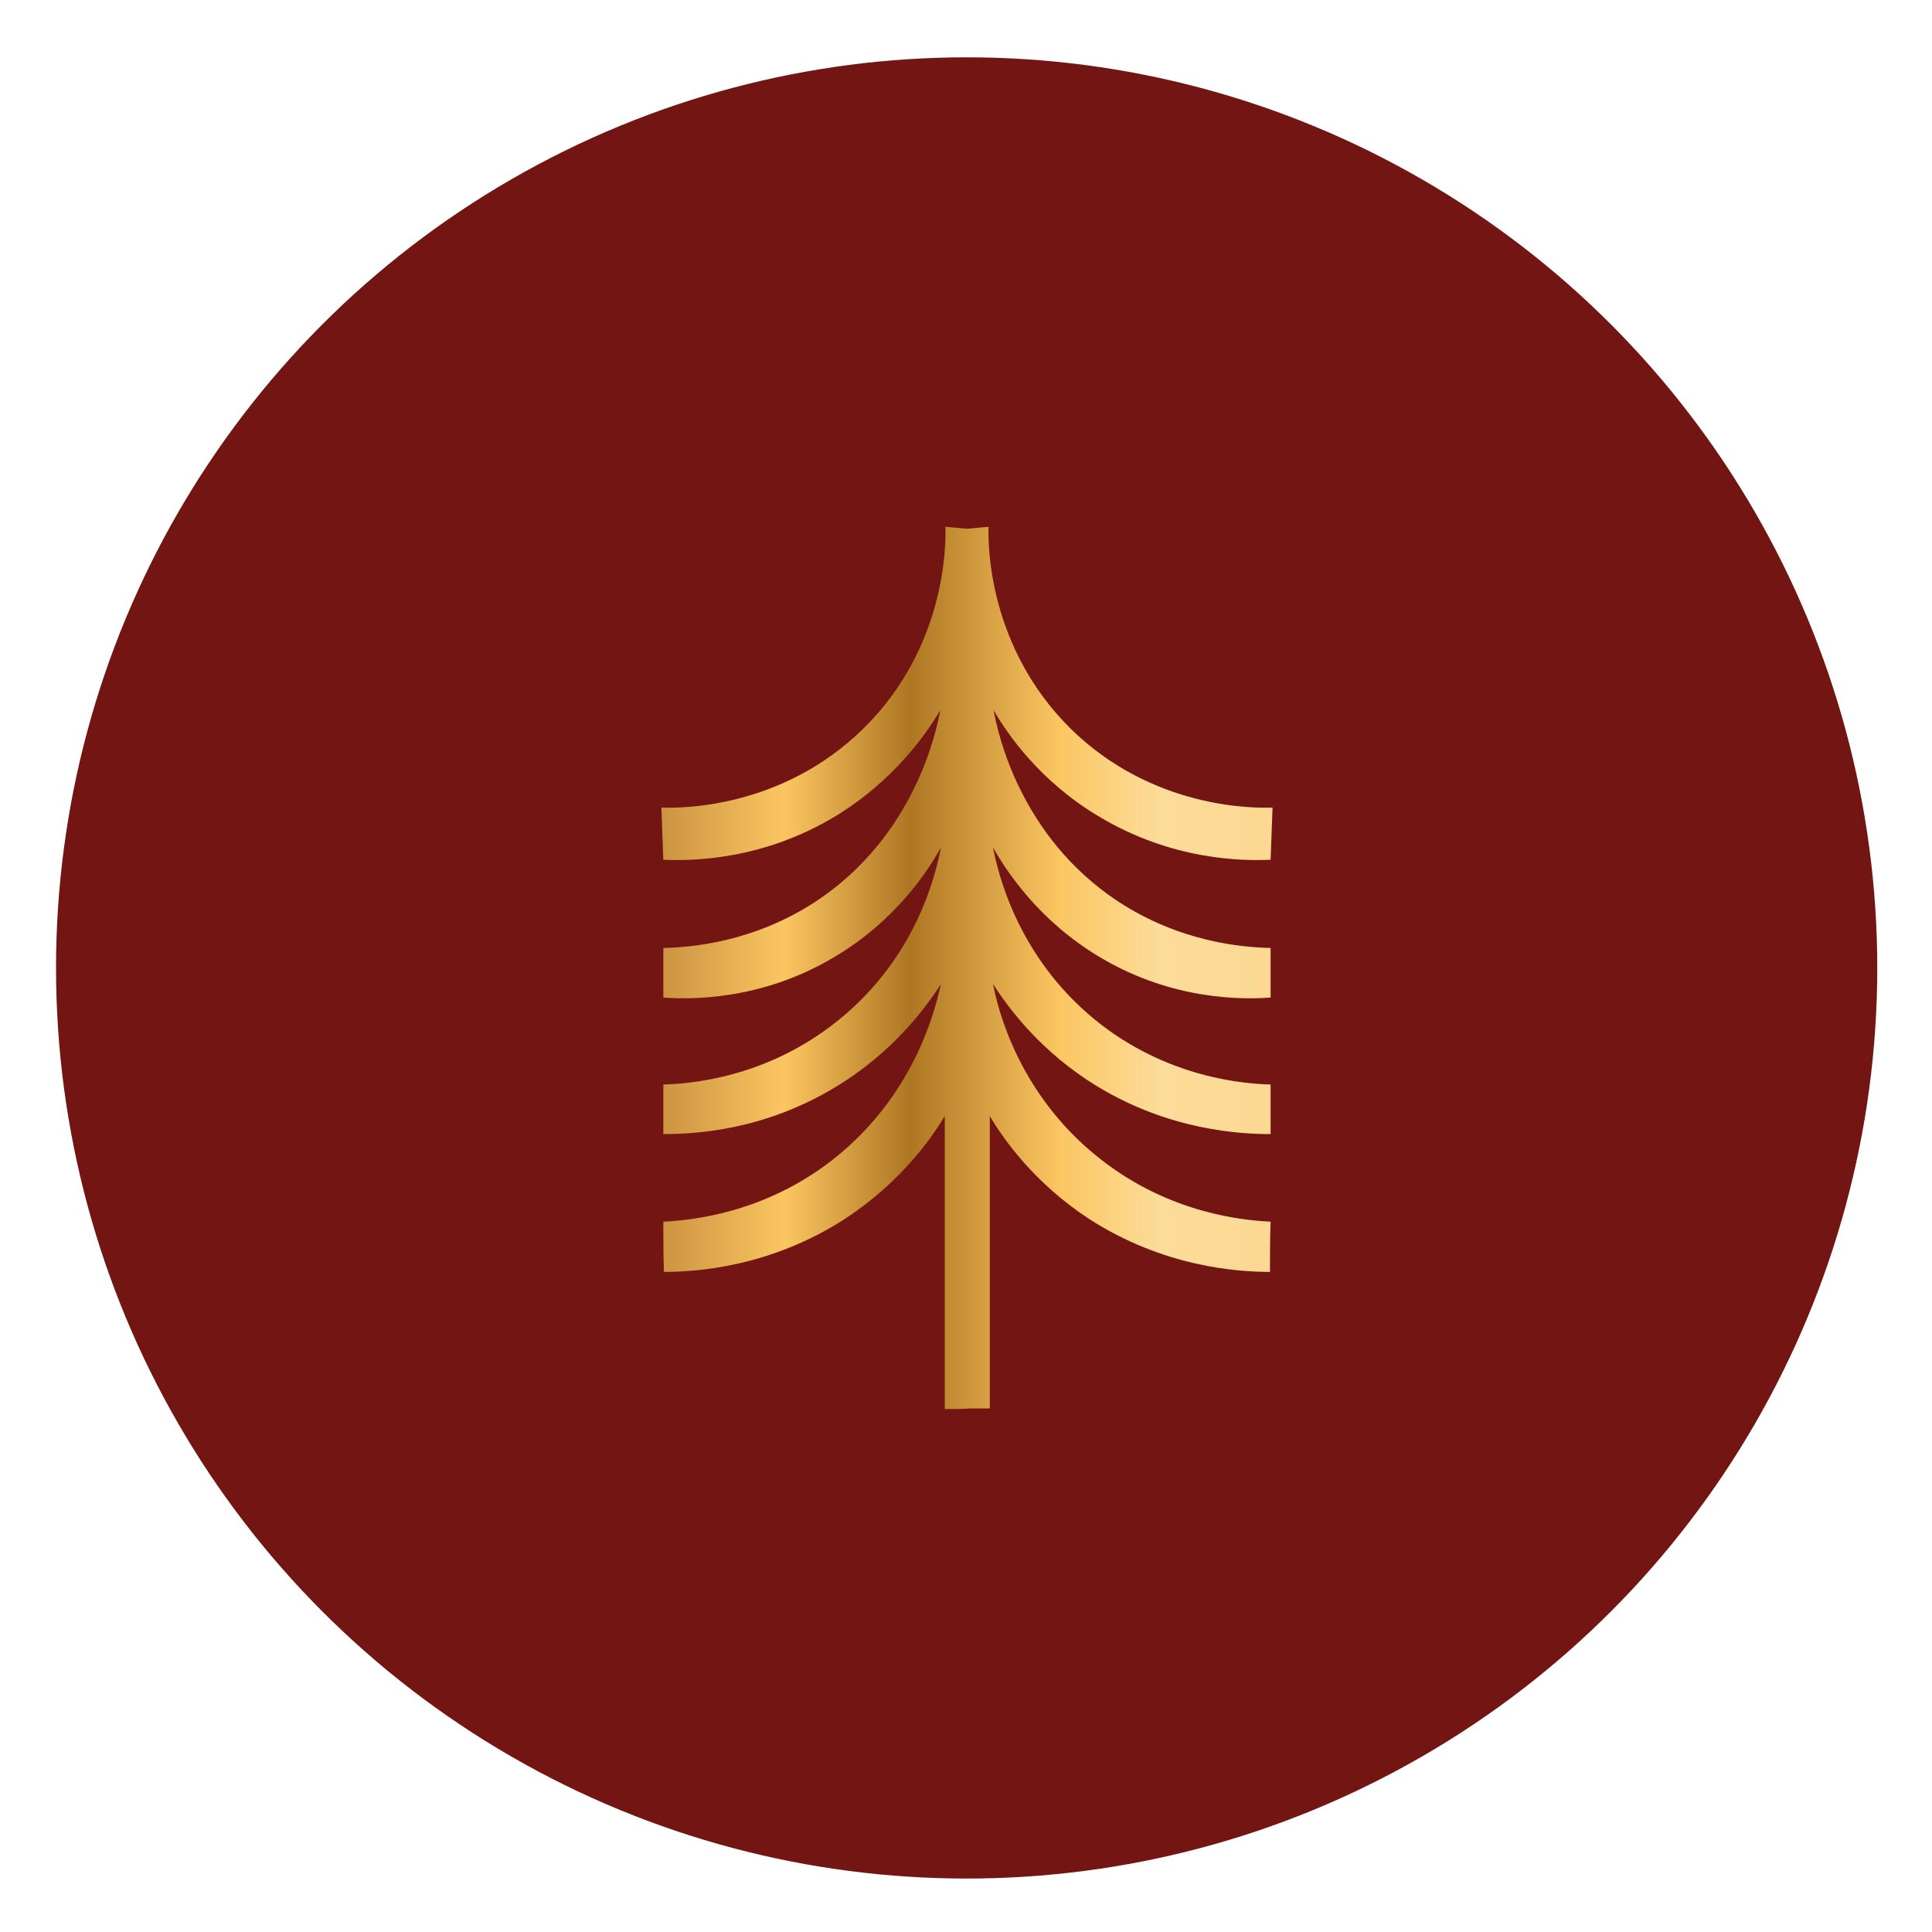
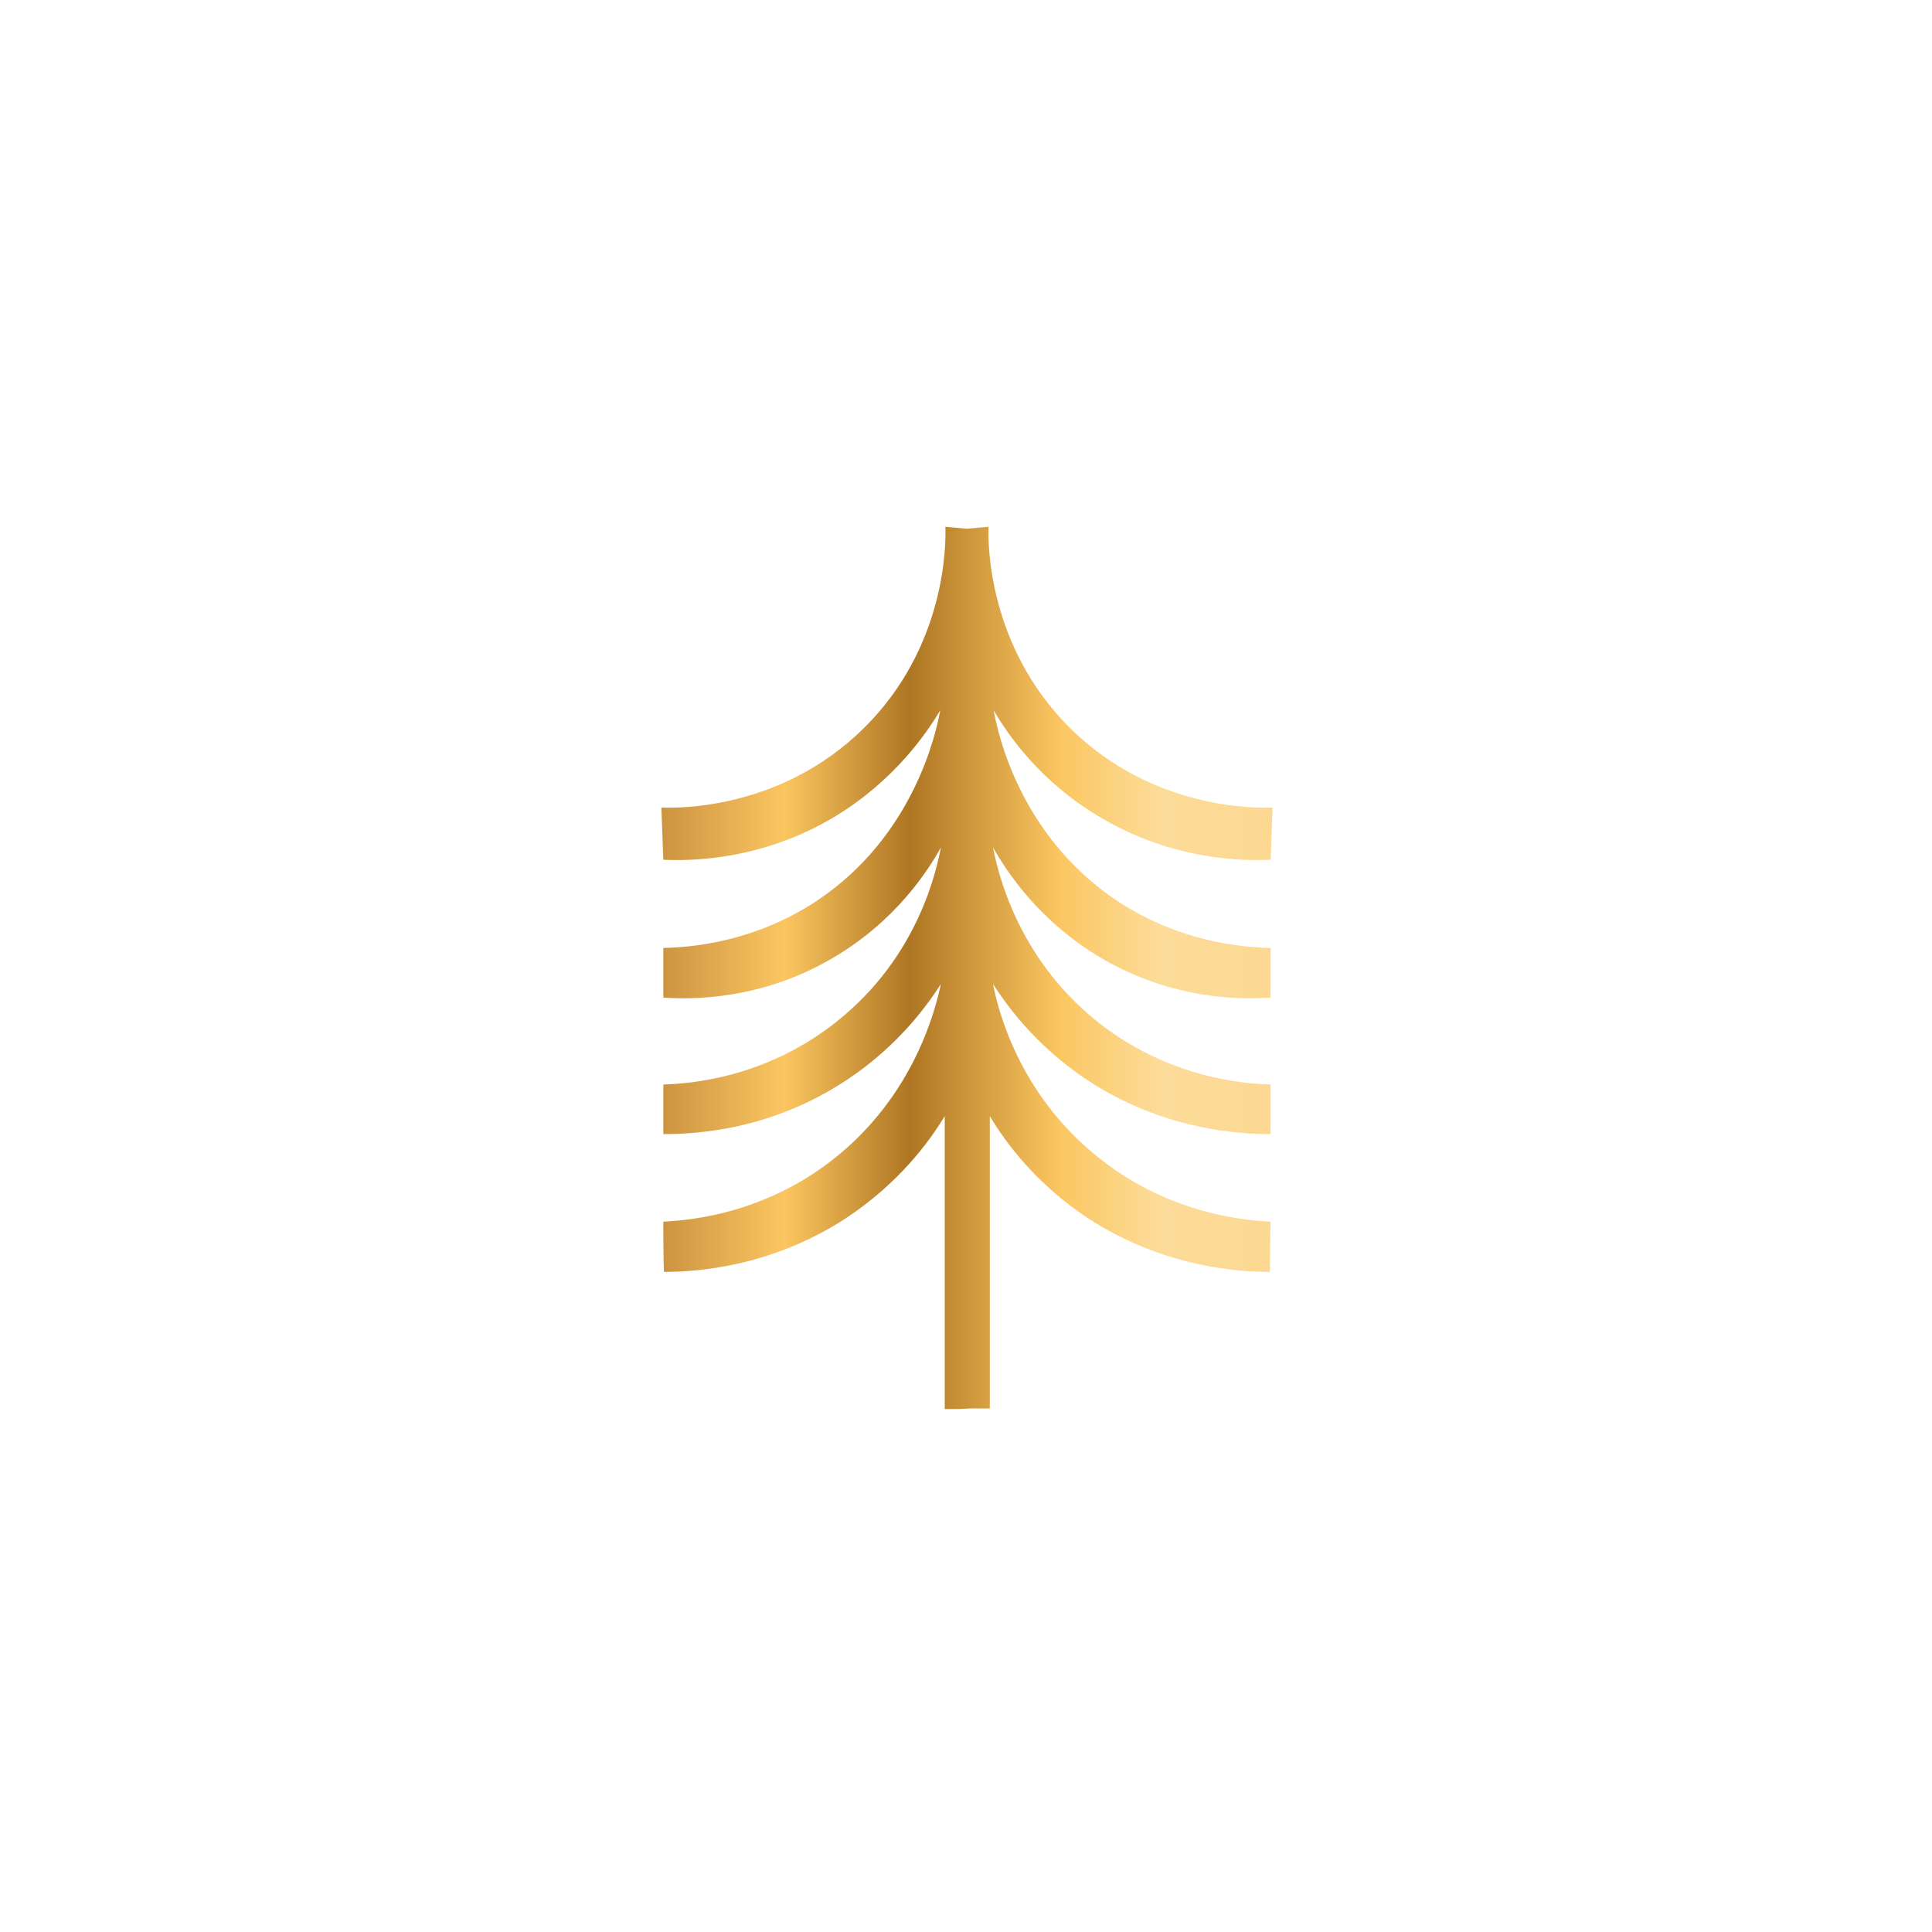
<svg xmlns="http://www.w3.org/2000/svg" version="1.1" id="Capa_1" x="0px" y="0px" viewBox="0 0 300 300" style="enable-background:new 0 0 300 300;" xml:space="preserve">
  <style type="text/css">
	.st0{fill:#721513;}
	.st1{fill:url(#SVGID_1_);}
</style>
-   <circle class="st0" cx="150.1" cy="150.3" r="141.4" />
  <g>
    <linearGradient id="SVGID_1_" gradientUnits="userSpaceOnUse" x1="102.608" y1="150.283" x2="197.608" y2="150.283">
      <stop offset="0" style="stop-color:#CC9341" />
      <stop offset="0.202" style="stop-color:#FBC661" />
      <stop offset="0.407" style="stop-color:#AE7622" />
      <stop offset="0.651" style="stop-color:#FBC661" />
      <stop offset="0.814" style="stop-color:#FCDC99" />
      <stop offset="0.994" style="stop-color:#FCD892" />
    </linearGradient>
    <path class="st1" d="M169,189.2c11.7,7.6,23.3,8.3,28.2,8.3c0-2.6,0-5.2,0.1-7.8c-4.1-0.2-15.6-1.2-26.4-9.7   c-12.8-10-16-23.5-16.7-27.2c2.5,3.9,7.5,10.6,16.2,15.9c11.2,6.8,22.1,7.4,26.9,7.4c0-2.6,0-5.2,0-7.7c-3.8-0.1-16-0.9-27.2-10   c-12.3-10-15.2-23.2-15.9-26.8c2.1,3.7,7.1,11.4,16.7,17.1c11.3,6.7,22.2,6.5,26.4,6.2c0-2.6,0-5.1,0-7.7   c-4.4-0.1-14.1-0.9-23.8-7.3c-15.2-10.1-18.6-26.2-19.2-29.6c2.2,3.8,7.2,11,16.2,16.4c11.4,6.9,22.4,7,26.8,6.8   c0.1-2.7,0.2-5.4,0.3-8.1c-2.7,0.1-18.6,0.3-31.4-12.3c-12.8-12.7-12.8-28.7-12.7-31.3c-1.1,0.1-2.3,0.2-3.4,0.3   c-1.1-0.1-2.2-0.2-3.3-0.3c0.1,2.7,0.1,18.7-12.7,31.3c-12.8,12.6-28.7,12.4-31.4,12.3c0.1,2.7,0.2,5.4,0.3,8.1   c4.4,0.2,15.4,0.1,26.8-6.8c9-5.5,14-12.7,16.2-16.4c-0.6,3.3-4,19.5-19.2,29.6c-9.7,6.4-19.4,7.2-23.8,7.3c0,2.6,0,5.1,0,7.7   c4.1,0.3,15.1,0.5,26.4-6.2c9.7-5.7,14.7-13.5,16.7-17.1c-0.7,3.6-3.5,16.8-15.9,26.8c-11.2,9.1-23.4,9.9-27.2,10   c0,2.6,0,5.2,0,7.7c4.8,0,15.6-0.5,26.9-7.4c8.7-5.3,13.7-12,16.2-15.9c-0.8,3.7-4,17.2-16.7,27.2c-10.8,8.5-22.3,9.5-26.4,9.7   c0,2.6,0,5.2,0.1,7.8c4.9,0,16.5-0.7,28.2-8.3c8.2-5.4,13-11.9,15.4-15.9c0,15.2,0,30.3,0,45.5c1.3,0,2.7,0,4-0.1c0,0,0,0,0,0   c1,0,2,0,3,0c0-15.1,0-30.2,0-45.4C156,177.2,160.8,183.8,169,189.2z" />
  </g>
</svg>